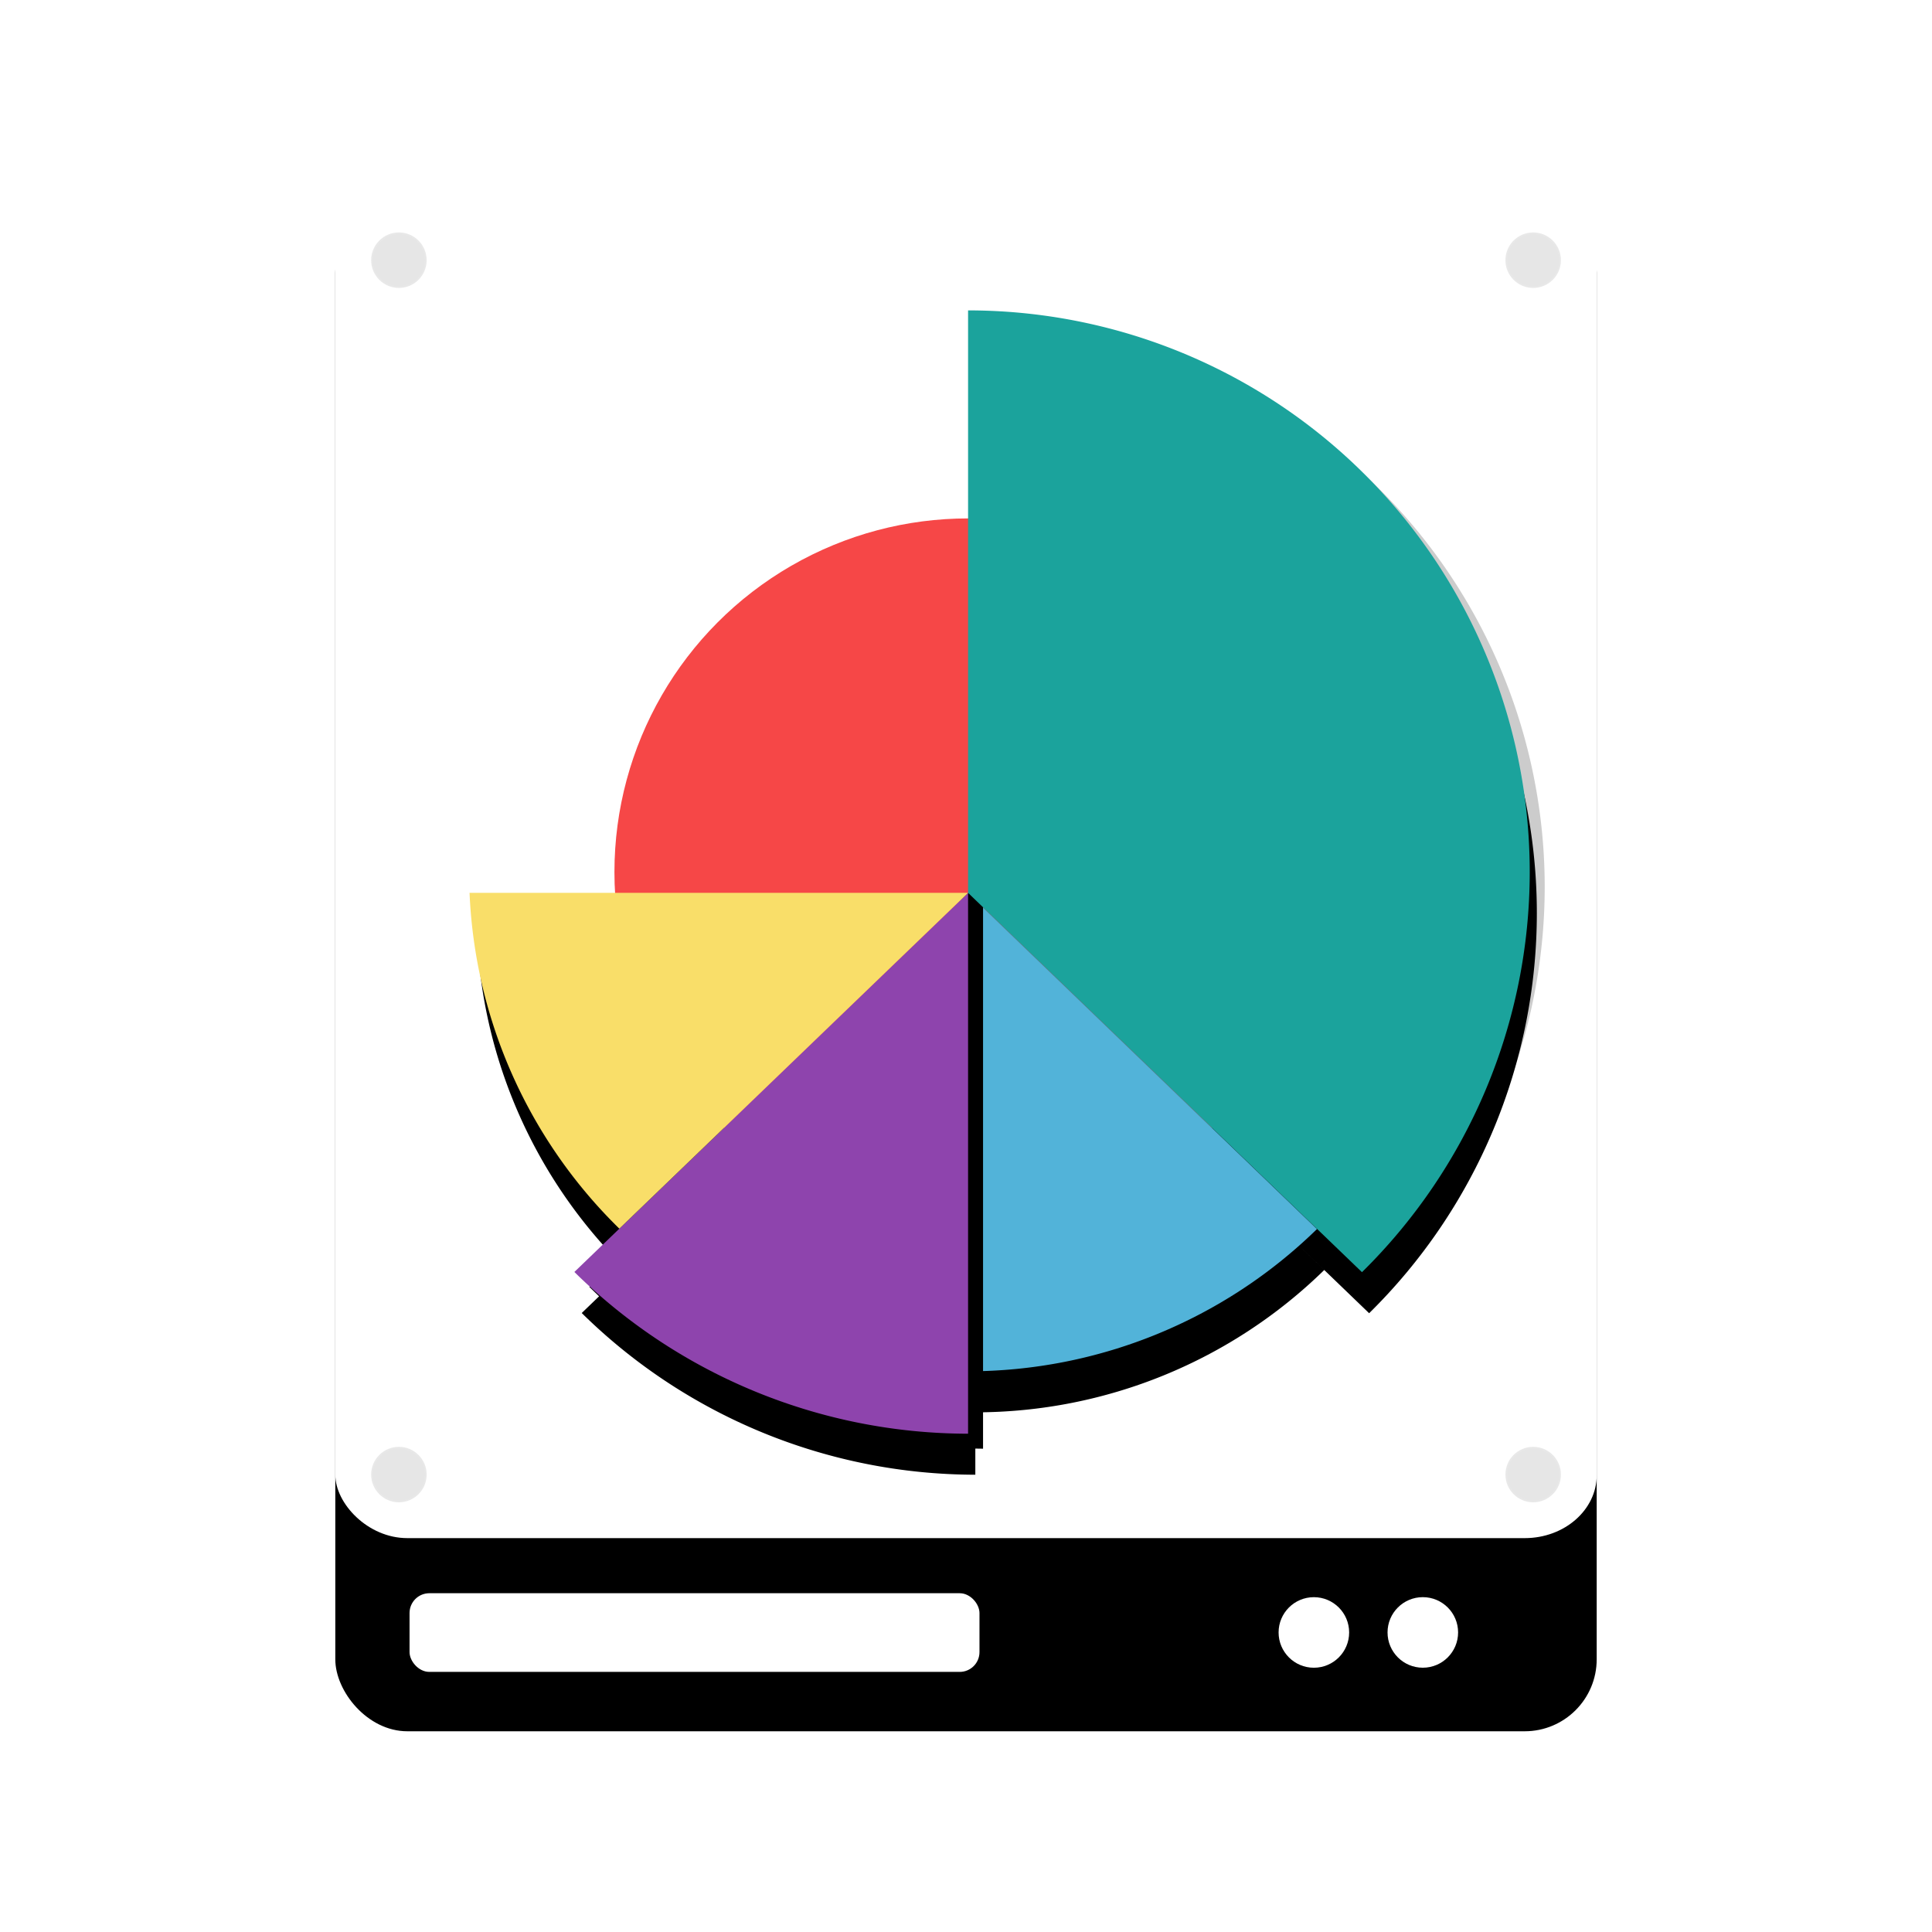
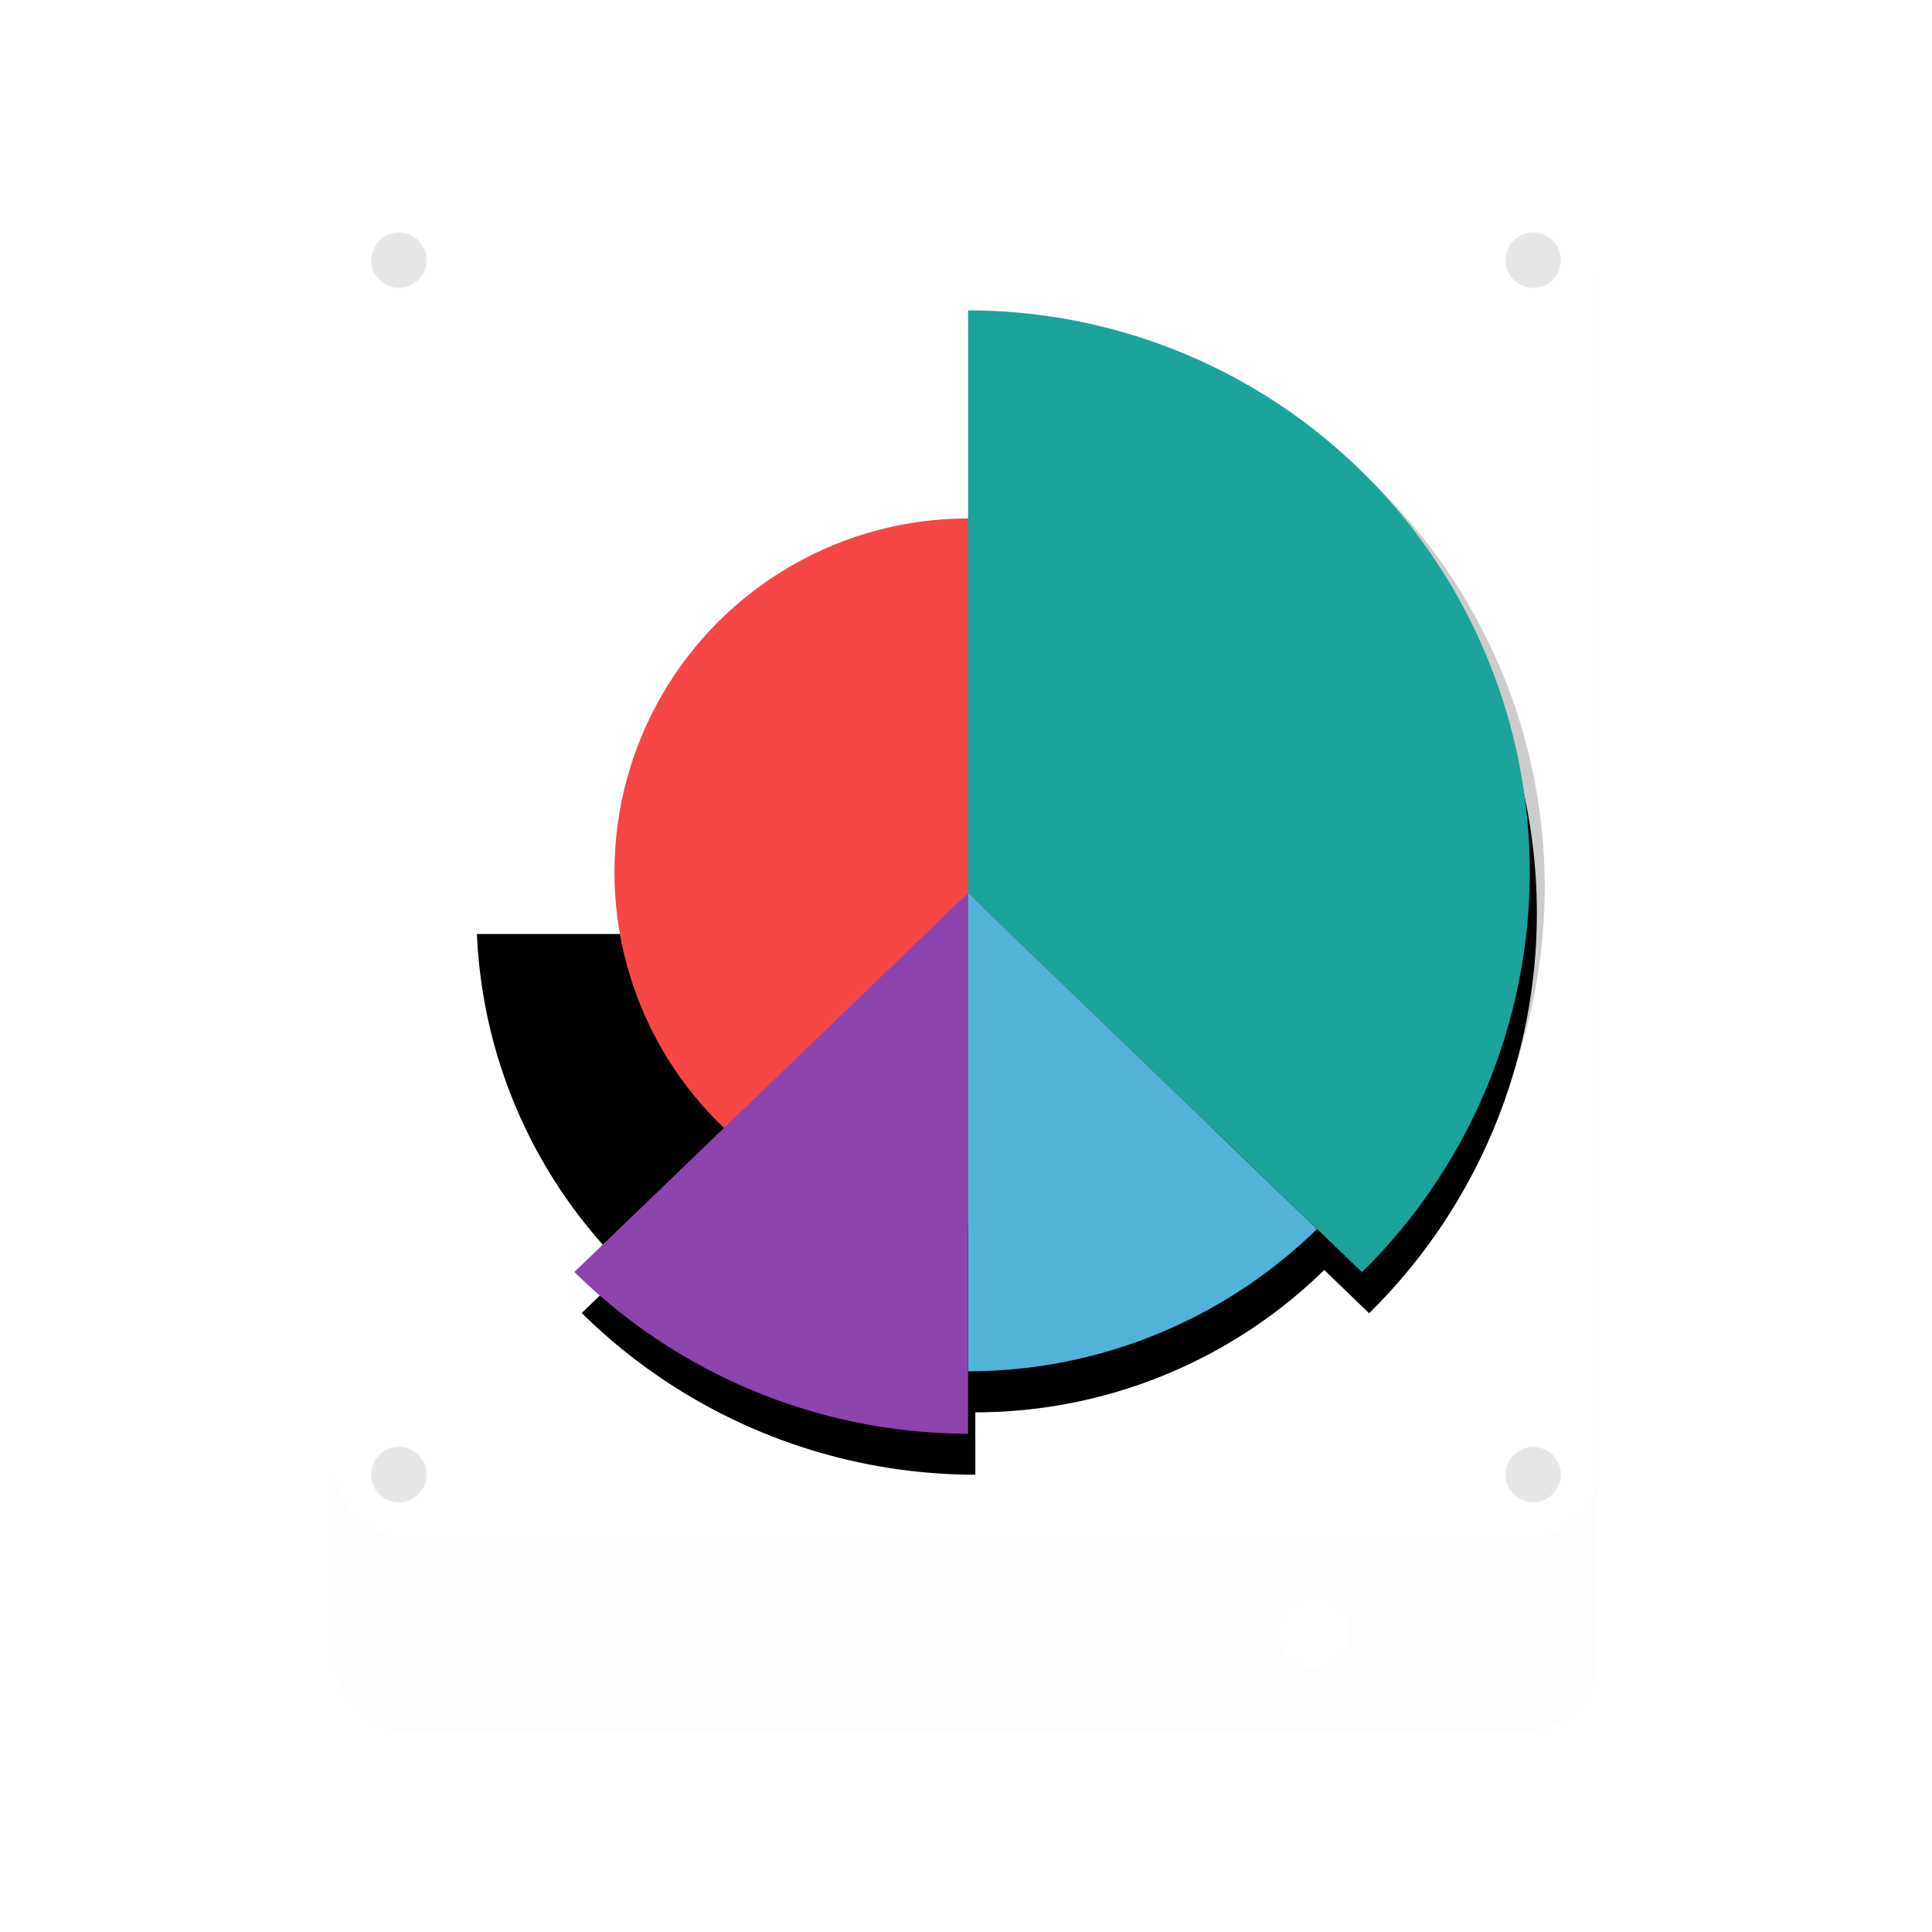
<svg xmlns="http://www.w3.org/2000/svg" xmlns:ns1="http://www.inkscape.org/namespaces/inkscape" xmlns:ns2="http://sodipodi.sourceforge.net/DTD/sodipodi-0.dtd" id="svg2" version="1.1" ns1:version="0.91 r13725" width="512" height="512" ns2:docname="partitionmanager.svg" viewBox="0 0 512 512">
  <defs id="defs6">
    <clipPath clipPathUnits="userSpaceOnUse" id="clipPath6332">
      <rect style="opacity:1;fill:#002737;fill-opacity:1;stroke:none;stroke-width:0;stroke-linecap:butt;stroke-linejoin:miter;stroke-miterlimit:4;stroke-dasharray:none;stroke-dashoffset:0;stroke-opacity:1" id="rect6334" width="262.551" height="36.242" x="126.23" y="674.269" ry="9.12" rx="9.12" />
    </clipPath>
    <filter ns1:collect="always" style="color-interpolation-filters:sRGB" id="filter4193" x="-0.066" width="1.133" y="-0.055" height="1.109">
      <feGaussianBlur ns1:collect="always" stdDeviation="10.233" id="feGaussianBlur4195" />
    </filter>
  </defs>
  <ns2:namedview pagecolor="#ffffff" bordercolor="#666666" borderopacity="1" objecttolerance="10" gridtolerance="10" guidetolerance="10" ns1:pageopacity="0" ns1:pageshadow="2" ns1:window-width="3840" ns1:window-height="2092" id="namedview4" showgrid="false" ns1:zoom="2.2070312" ns1:cx="97.109368" ns1:cy="264.399" ns1:window-x="0" ns1:window-y="68" ns1:window-maximized="1" ns1:current-layer="g5275" />
  <g id="g5262" transform="translate(0,-256)">
    <g id="g5275">
      <rect style="opacity:0.1;fill:#000000;fill-opacity:1;stroke:none;stroke-width:0;stroke-linecap:butt;stroke-linejoin:miter;stroke-miterlimit:4;stroke-dasharray:none;stroke-dashoffset:0;stroke-opacity:1;filter:url(#filter4193);image-rendering:optimizeSpeed" id="rect5752-11-3" width="369.877" height="448.798" x="71.061" y="287.601" ry="21.112" rx="21.112" transform="matrix(0.904,0,0,0.904,24.637,49.274)" />
-       <rect style="opacity:1;fill:#000000;fill-opacity:1;stroke:none;stroke-width:0;stroke-linecap:butt;stroke-linejoin:miter;stroke-miterlimit:4;stroke-dasharray:none;stroke-dashoffset:0;stroke-opacity:1;image-rendering:optimizeSpeed" id="rect5752-11" width="334.281" height="405.607" x="88.859" y="309.197" ry="19.08" rx="19.08" />
-       <rect style="opacity:1;fill:#ffffff;fill-opacity:1;stroke:none;stroke-width:0;stroke-linecap:butt;stroke-linejoin:miter;stroke-miterlimit:4;stroke-dasharray:none;stroke-dashoffset:0;stroke-opacity:1;image-rendering:optimizeSpeed" id="rect6297-3" width="151.038" height="20.849" x="108.535" y="678.221" ry="5.246" rx="5.246" />
      <rect style="opacity:1;fill:#ffffff;fill-opacity:1;stroke:none;stroke-width:0;stroke-linecap:butt;stroke-linejoin:miter;stroke-miterlimit:4;stroke-dasharray:none;stroke-dashoffset:0;stroke-opacity:1;image-rendering:optimizeSpeed" id="rect5752-1-3" width="334.281" height="355.508" x="88.87" y="308.11" ry="16.724" rx="19.08" />
      <path style="opacity:1;fill:#000000;fill-opacity:1;stroke:none;stroke-width:0.833;stroke-linecap:round;stroke-linejoin:miter;stroke-miterlimit:4;stroke-dasharray:none;stroke-opacity:0.299" d="m 258.472,349.203 0,55.114 a 93.693,93.693 0 0 0 -93.693,93.693 93.693,93.693 0 0 0 0.196,5.511 l -38.581,0 a 132.273,132.273 0 0 0 39.688,88.968 l -11.917,11.475 a 148.807,148.807 0 0 0 104.307,42.853 l 0,-16.534 a 132.273,132.273 0 0 0 92.466,-37.718 l -27.819,-26.79 0.002,0 39.713,38.242 A 148.807,148.807 0 0 0 407.279,498.01 148.807,148.807 0 0 0 258.472,349.203 Z" id="path4241-6" ns1:connector-curvature="0" />
      <circle style="opacity:1;fill:#ffffff;fill-opacity:1;stroke:none;stroke-width:0;stroke-linecap:butt;stroke-linejoin:miter;stroke-miterlimit:4;stroke-dasharray:none;stroke-dashoffset:0;stroke-opacity:1;image-rendering:optimizeSpeed" id="path6382-0" cx="348.189" cy="688.617" r="9.349" />
-       <circle style="opacity:1;fill:#ffffff;fill-opacity:1;stroke:none;stroke-width:0;stroke-linecap:butt;stroke-linejoin:miter;stroke-miterlimit:4;stroke-dasharray:none;stroke-dashoffset:0;stroke-opacity:1;image-rendering:optimizeSpeed" id="path6382-7-3" cx="377.062" cy="688.612" r="9.349" />
      <circle style="color:#000000;clip-rule:nonzero;display:inline;overflow:visible;visibility:visible;opacity:0.1;isolation:auto;mix-blend-mode:normal;color-interpolation:sRGB;color-interpolation-filters:linearRGB;solid-color:#000000;solid-opacity:1;fill:#000000;fill-opacity:1;fill-rule:nonzero;stroke:#ffffff;stroke-width:0.904;stroke-linecap:round;stroke-linejoin:round;stroke-miterlimit:4;stroke-dasharray:none;stroke-dashoffset:0;stroke-opacity:1;color-rendering:auto;image-rendering:auto;shape-rendering:auto;text-rendering:auto;enable-background:accumulate" id="path4157" cx="105.712" cy="324.953" r="7.353" />
      <circle style="color:#000000;clip-rule:nonzero;display:inline;overflow:visible;visibility:visible;opacity:0.1;isolation:auto;mix-blend-mode:normal;color-interpolation:sRGB;color-interpolation-filters:linearRGB;solid-color:#000000;solid-opacity:1;fill:#000000;fill-opacity:1;fill-rule:nonzero;stroke:#ffffff;stroke-width:0.904;stroke-linecap:round;stroke-linejoin:round;stroke-miterlimit:4;stroke-dasharray:none;stroke-dashoffset:0;stroke-opacity:1;color-rendering:auto;image-rendering:auto;shape-rendering:auto;text-rendering:auto;enable-background:accumulate" id="path4157-6" cx="406.309" cy="324.953" r="7.353" />
      <circle style="color:#000000;clip-rule:nonzero;display:inline;overflow:visible;visibility:visible;opacity:0.1;isolation:auto;mix-blend-mode:normal;color-interpolation:sRGB;color-interpolation-filters:linearRGB;solid-color:#000000;solid-opacity:1;fill:#000000;fill-opacity:1;fill-rule:nonzero;stroke:#ffffff;stroke-width:0.904;stroke-linecap:round;stroke-linejoin:round;stroke-miterlimit:4;stroke-dasharray:none;stroke-dashoffset:0;stroke-opacity:1;color-rendering:auto;image-rendering:auto;shape-rendering:auto;text-rendering:auto;enable-background:accumulate" id="path4157-7" cx="105.712" cy="646.777" r="7.353" />
      <circle style="color:#000000;clip-rule:nonzero;display:inline;overflow:visible;visibility:visible;opacity:0.1;isolation:auto;mix-blend-mode:normal;color-interpolation:sRGB;color-interpolation-filters:linearRGB;solid-color:#000000;solid-opacity:1;fill:#000000;fill-opacity:1;fill-rule:nonzero;stroke:#ffffff;stroke-width:0.904;stroke-linecap:round;stroke-linejoin:round;stroke-miterlimit:4;stroke-dasharray:none;stroke-dashoffset:0;stroke-opacity:1;color-rendering:auto;image-rendering:auto;shape-rendering:auto;text-rendering:auto;enable-background:accumulate" id="path4157-5" cx="406.309" cy="646.777" r="7.353" />
      <g id="g4182" transform="matrix(0.904,0,0,0.904,24.637,49.274)">
        <circle r="103.67" cy="484.325" cx="256.541" id="path4241" style="opacity:1;fill:#f64747;fill-opacity:1;stroke:none;stroke-width:0.833;stroke-linecap:round;stroke-linejoin:miter;stroke-miterlimit:4;stroke-dasharray:none;stroke-opacity:0.299" />
        <path ns1:connector-curvature="0" id="circle4250" d="m 256.541,490.423 0,140.259 A 146.358,146.358 0 0 0 358.853,588.947 L 256.541,490.423 Z" style="opacity:1;fill:#52b3d9;fill-opacity:1;stroke:none;stroke-width:0.833;stroke-linecap:round;stroke-linejoin:miter;stroke-miterlimit:4;stroke-dasharray:none;stroke-opacity:0.299" />
-         <path ns2:nodetypes="cccc" ns1:connector-curvature="0" id="path4236-3" d="m 260.931,485.85 -115.414,120.102 c 30.761,30.335 72.212,47.364 115.414,47.416 z" style="opacity:1;fill:#000000;fill-opacity:1;stroke:none;stroke-width:0.833;stroke-linecap:round;stroke-linejoin:miter;stroke-miterlimit:4;stroke-dasharray:none;stroke-opacity:0.299" />
+         <path ns2:nodetypes="cccc" ns1:connector-curvature="0" id="path4236-3" d="m 260.931,485.85 -115.414,120.102 z" style="opacity:1;fill:#000000;fill-opacity:1;stroke:none;stroke-width:0.833;stroke-linecap:round;stroke-linejoin:miter;stroke-miterlimit:4;stroke-dasharray:none;stroke-opacity:0.299" />
        <path ns1:connector-curvature="0" id="path4231-7" d="m 260.931,324.063 0,170.751 115.473,111.197 A 164.652,164.652 0 0 0 425.584,488.715 164.652,164.652 0 0 0 260.931,324.063 Z" style="opacity:0.2;fill:#000000;fill-opacity:1;stroke:none;stroke-width:0.833;stroke-linecap:round;stroke-linejoin:miter;stroke-miterlimit:4;stroke-dasharray:none;stroke-opacity:0.299" />
        <path ns1:connector-curvature="0" id="path4231" d="m 256.541,319.672 0,170.751 115.473,111.197 A 164.652,164.652 0 0 0 421.193,484.325 164.652,164.652 0 0 0 256.541,319.672 Z" style="opacity:1;fill:#1ba39c;fill-opacity:1;stroke:none;stroke-width:0.833;stroke-linecap:round;stroke-linejoin:miter;stroke-miterlimit:4;stroke-dasharray:none;stroke-opacity:0.299" />
        <path ns1:connector-curvature="0" id="path4236" d="m 256.541,490.423 -115.414,111.138 a 164.652,164.652 0 0 0 115.414,47.416 l 0,-158.554 z" style="opacity:1;fill:#8e44ad;fill-opacity:1;stroke:none;stroke-width:0.833;stroke-linecap:round;stroke-linejoin:miter;stroke-miterlimit:4;stroke-dasharray:none;stroke-opacity:0.299" />
-         <path ns1:connector-curvature="0" id="circle4243" d="m 110.397,490.423 a 146.358,146.358 0 0 0 43.914,98.441 l 102.229,-98.441 -146.143,0 z" style="opacity:1;fill:#f9de69;fill-opacity:1;stroke:none;stroke-width:0.833;stroke-linecap:round;stroke-linejoin:miter;stroke-miterlimit:4;stroke-dasharray:none;stroke-opacity:0.299" />
      </g>
    </g>
  </g>
</svg>